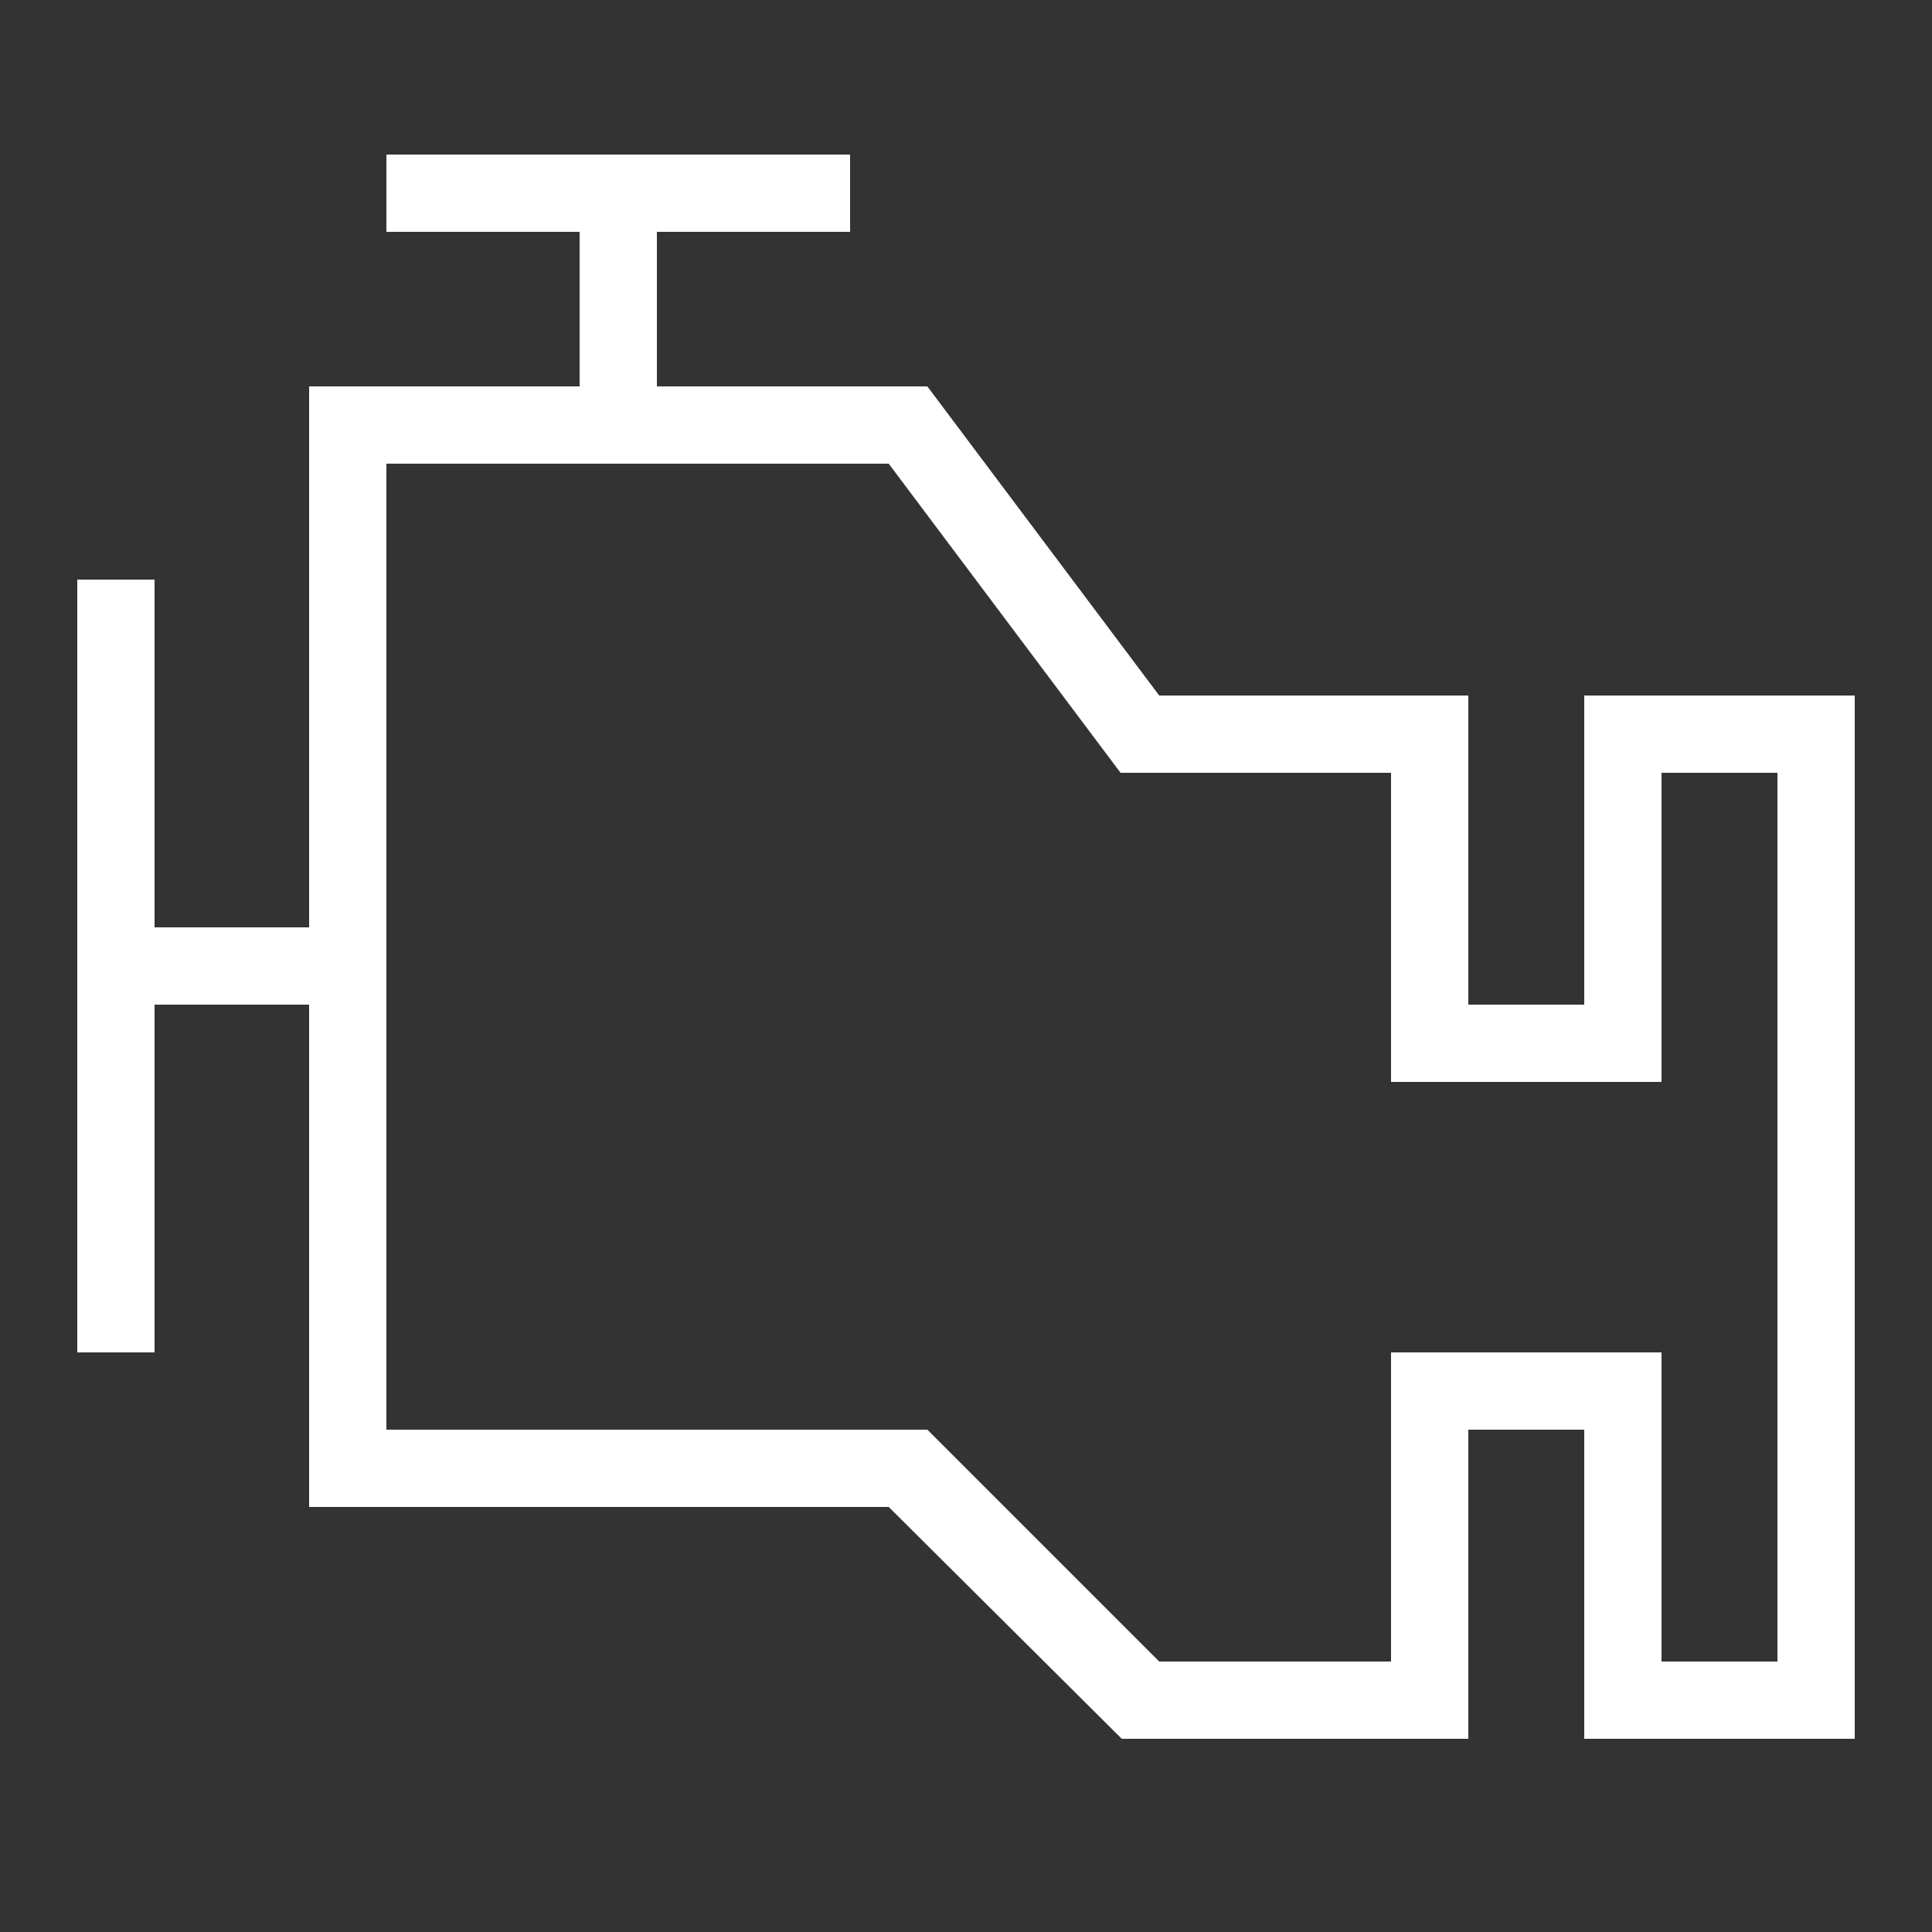
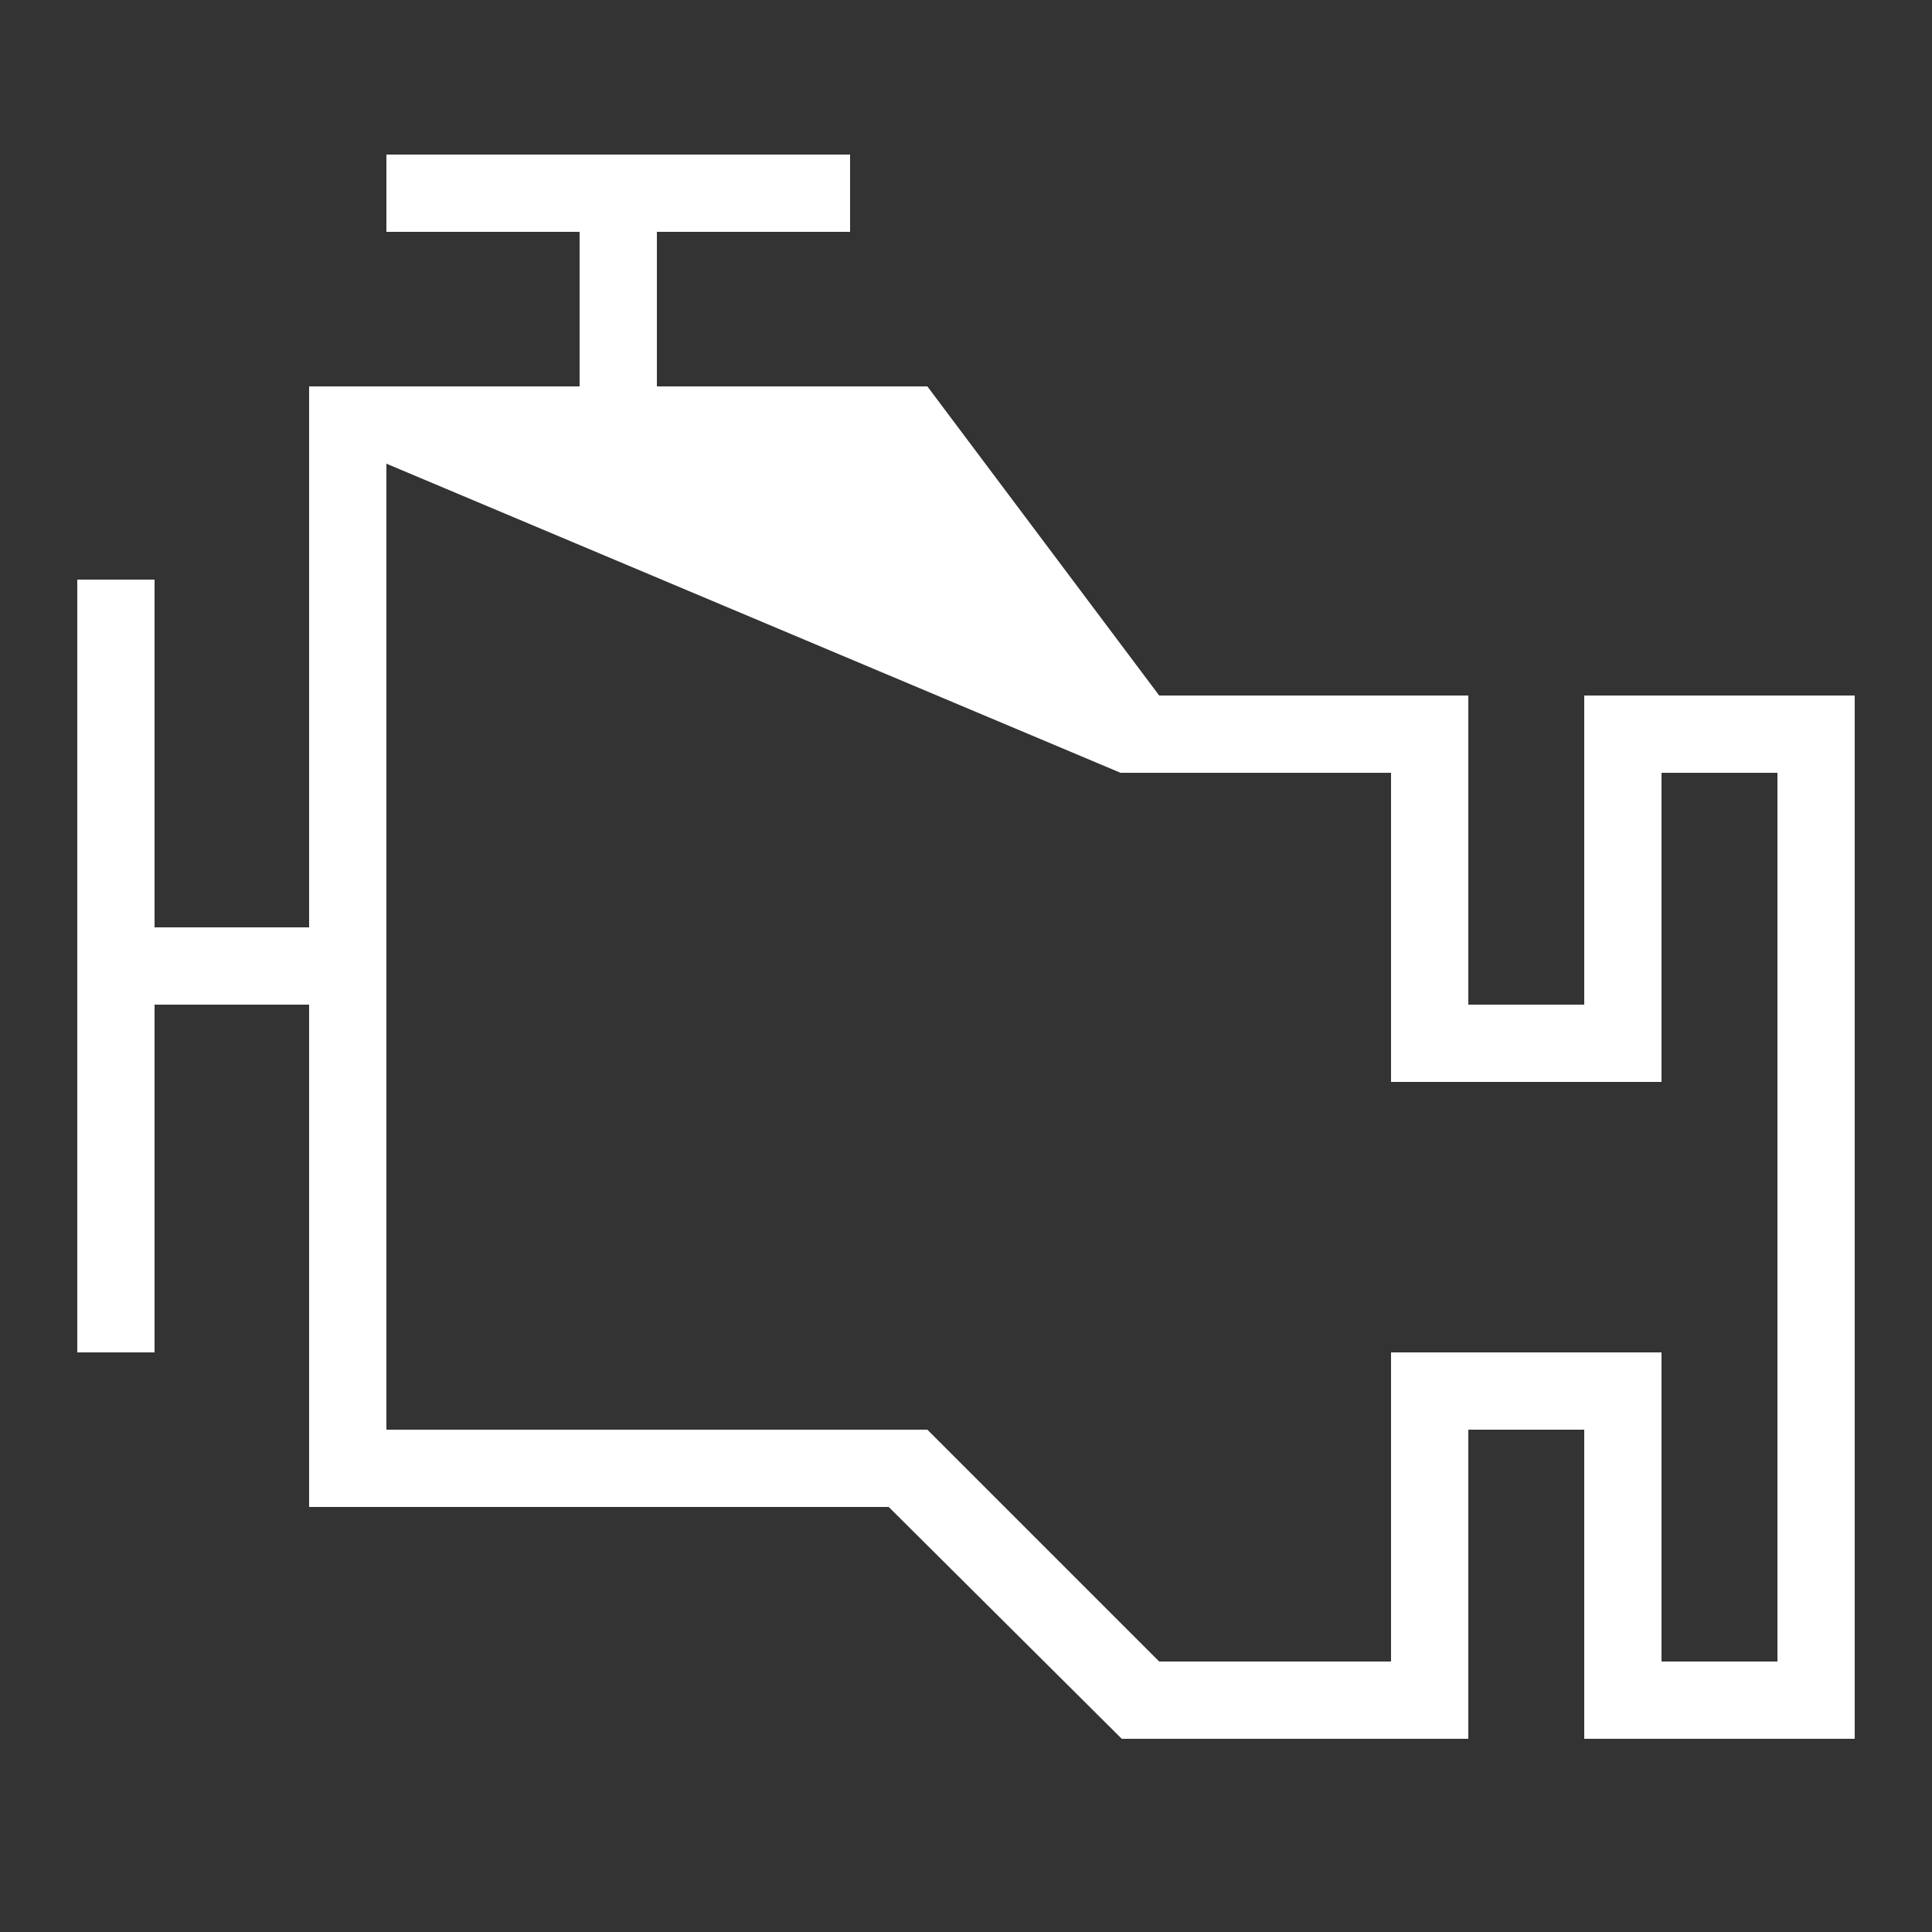
<svg xmlns="http://www.w3.org/2000/svg" width="50" height="50" viewBox="0 0 50 50" fill="none">
  <rect x="0" y="0" width="50" height="50" fill="#333333" stroke="none" />
-   <path d="M41 18V26H38V18H30L24 10H17V6H22V4H10V6H15V10H8V24H4V15H2V35H4V26H8V39H23L29.031 45H38V37H41V45H48V18H41ZM46 43H43V35H36V43H30L24 37H10V12H23L29 20H36V28H43V20H46V43Z" fill="white" />
+   <path d="M41 18V26H38V18H30L24 10H17V6H22V4H10V6H15V10H8V24H4V15H2V35H4V26H8V39H23L29.031 45H38V37H41V45H48V18H41ZM46 43H43V35H36V43H30L24 37H10V12L29 20H36V28H43V20H46V43Z" fill="white" />
</svg>